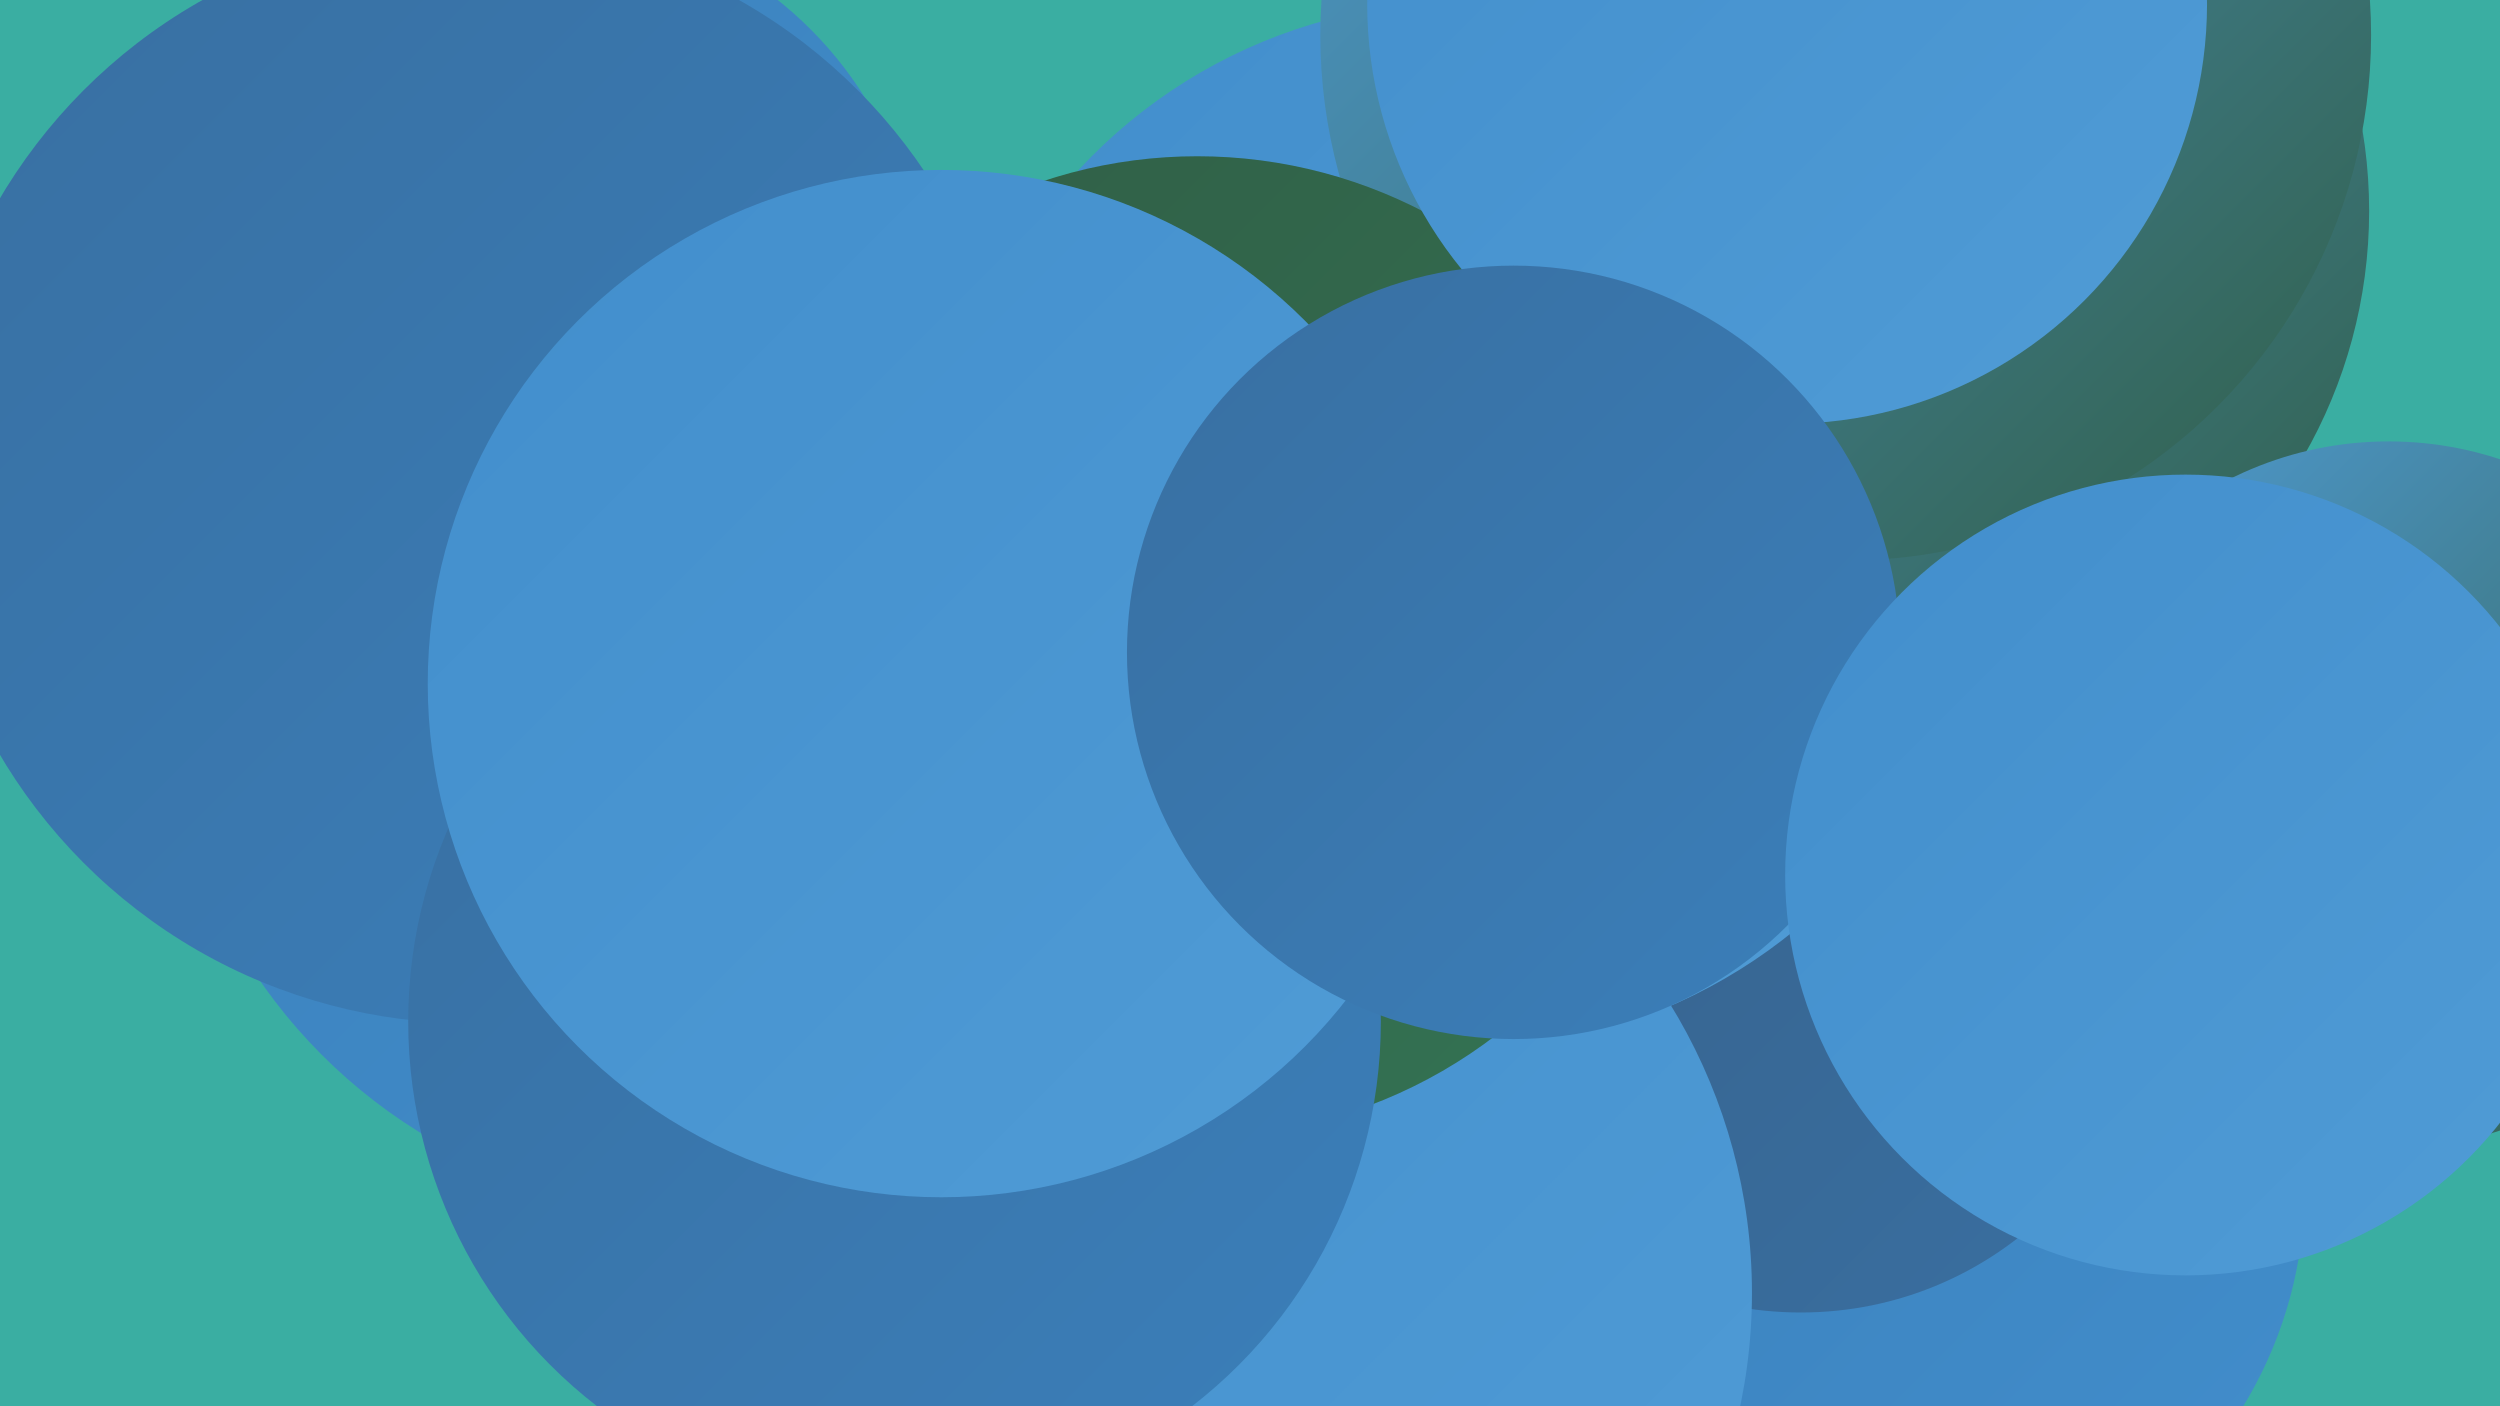
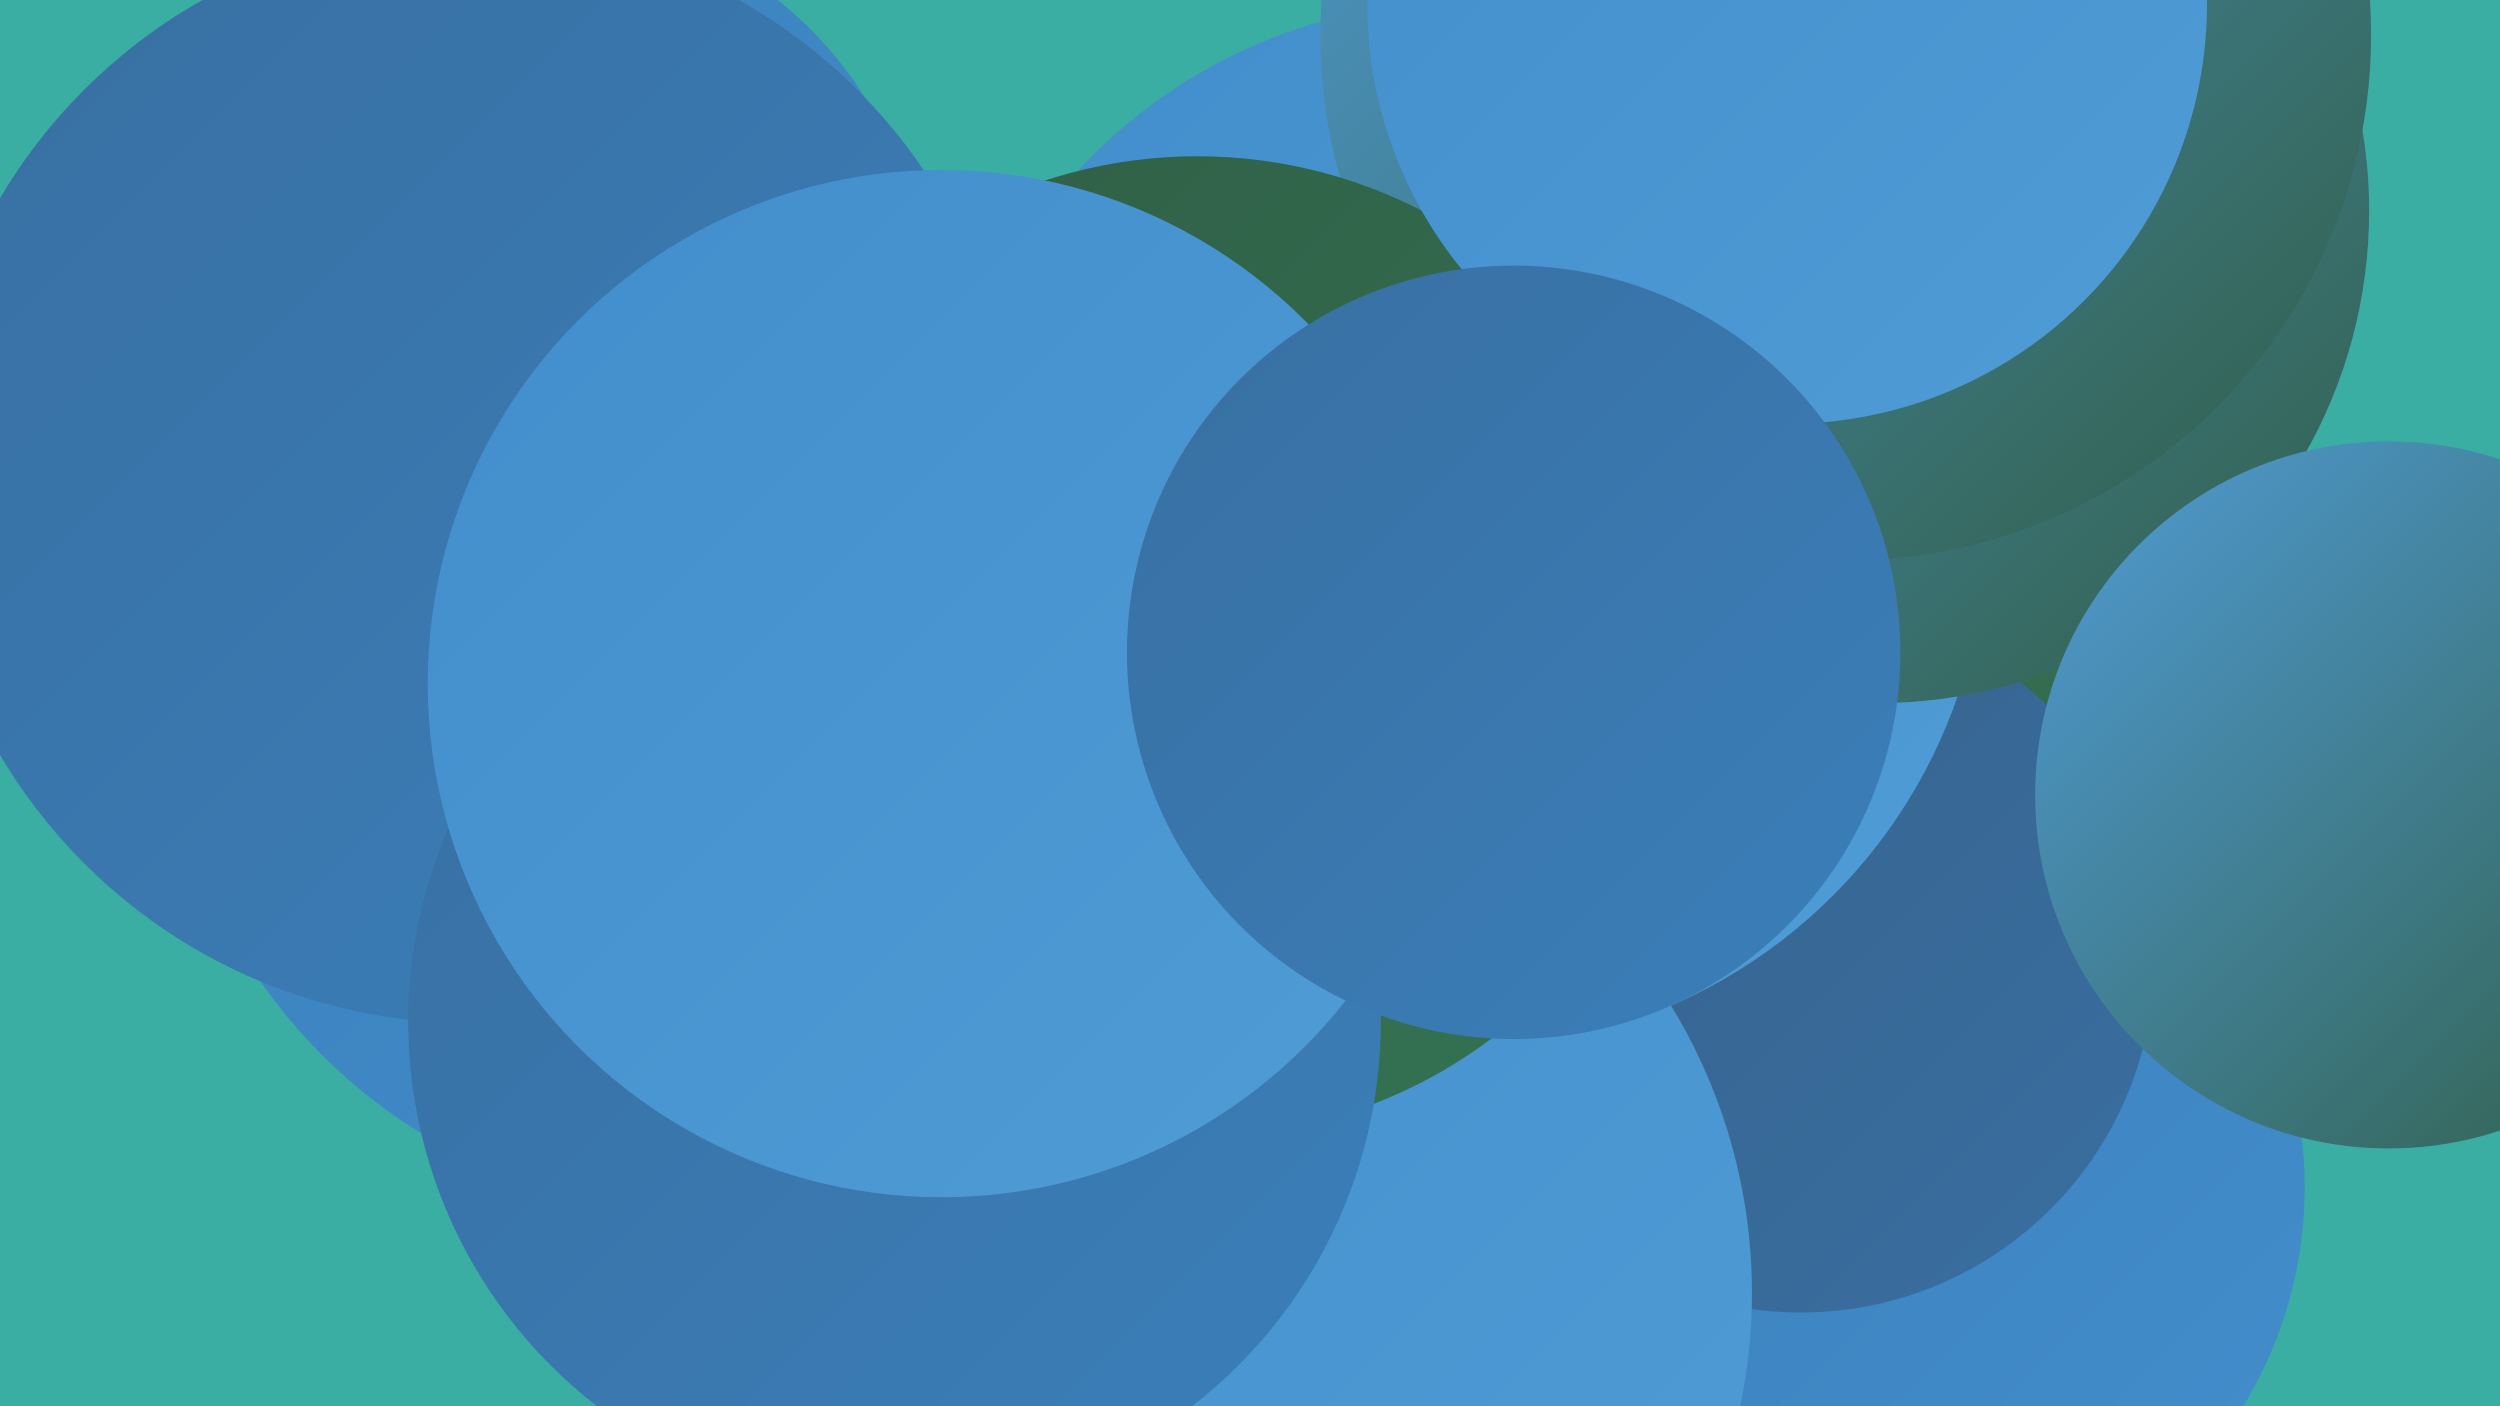
<svg xmlns="http://www.w3.org/2000/svg" width="1280" height="720">
  <defs>
    <linearGradient id="grad0" x1="0%" y1="0%" x2="100%" y2="100%">
      <stop offset="0%" style="stop-color:#305e46;stop-opacity:1" />
      <stop offset="100%" style="stop-color:#347353;stop-opacity:1" />
    </linearGradient>
    <linearGradient id="grad1" x1="0%" y1="0%" x2="100%" y2="100%">
      <stop offset="0%" style="stop-color:#347353;stop-opacity:1" />
      <stop offset="100%" style="stop-color:#37618a;stop-opacity:1" />
    </linearGradient>
    <linearGradient id="grad2" x1="0%" y1="0%" x2="100%" y2="100%">
      <stop offset="0%" style="stop-color:#37618a;stop-opacity:1" />
      <stop offset="100%" style="stop-color:#396fa1;stop-opacity:1" />
    </linearGradient>
    <linearGradient id="grad3" x1="0%" y1="0%" x2="100%" y2="100%">
      <stop offset="0%" style="stop-color:#396fa1;stop-opacity:1" />
      <stop offset="100%" style="stop-color:#3a7fba;stop-opacity:1" />
    </linearGradient>
    <linearGradient id="grad4" x1="0%" y1="0%" x2="100%" y2="100%">
      <stop offset="0%" style="stop-color:#3a7fba;stop-opacity:1" />
      <stop offset="100%" style="stop-color:#428ecc;stop-opacity:1" />
    </linearGradient>
    <linearGradient id="grad5" x1="0%" y1="0%" x2="100%" y2="100%">
      <stop offset="0%" style="stop-color:#428ecc;stop-opacity:1" />
      <stop offset="100%" style="stop-color:#509cd6;stop-opacity:1" />
    </linearGradient>
    <linearGradient id="grad6" x1="0%" y1="0%" x2="100%" y2="100%">
      <stop offset="0%" style="stop-color:#509cd6;stop-opacity:1" />
      <stop offset="100%" style="stop-color:#305e46;stop-opacity:1" />
    </linearGradient>
  </defs>
  <rect width="1280" height="720" fill="#3aaea2" />
  <circle cx="360" cy="345" r="276" fill="url(#grad4)" />
  <circle cx="851" cy="638" r="232" fill="url(#grad2)" />
  <circle cx="977" cy="294" r="183" fill="url(#grad0)" />
  <circle cx="668" cy="398" r="187" fill="url(#grad6)" />
  <circle cx="965" cy="608" r="215" fill="url(#grad4)" />
  <circle cx="922" cy="491" r="181" fill="url(#grad2)" />
  <circle cx="275" cy="155" r="198" fill="url(#grad4)" />
  <circle cx="241" cy="244" r="280" fill="url(#grad3)" />
  <circle cx="749" cy="269" r="268" fill="url(#grad5)" />
  <circle cx="469" cy="439" r="188" fill="url(#grad2)" />
  <circle cx="615" cy="662" r="282" fill="url(#grad5)" />
  <circle cx="961" cy="108" r="252" fill="url(#grad6)" />
  <circle cx="945" cy="18" r="269" fill="url(#grad6)" />
  <circle cx="613" cy="331" r="251" fill="url(#grad0)" />
  <circle cx="458" cy="523" r="249" fill="url(#grad3)" />
  <circle cx="482" cy="350" r="263" fill="url(#grad5)" />
  <circle cx="915" cy="2" r="215" fill="url(#grad5)" />
  <circle cx="775" cy="334" r="198" fill="url(#grad3)" />
  <circle cx="1223" cy="407" r="181" fill="url(#grad6)" />
-   <circle cx="1119" cy="448" r="205" fill="url(#grad5)" />
</svg>